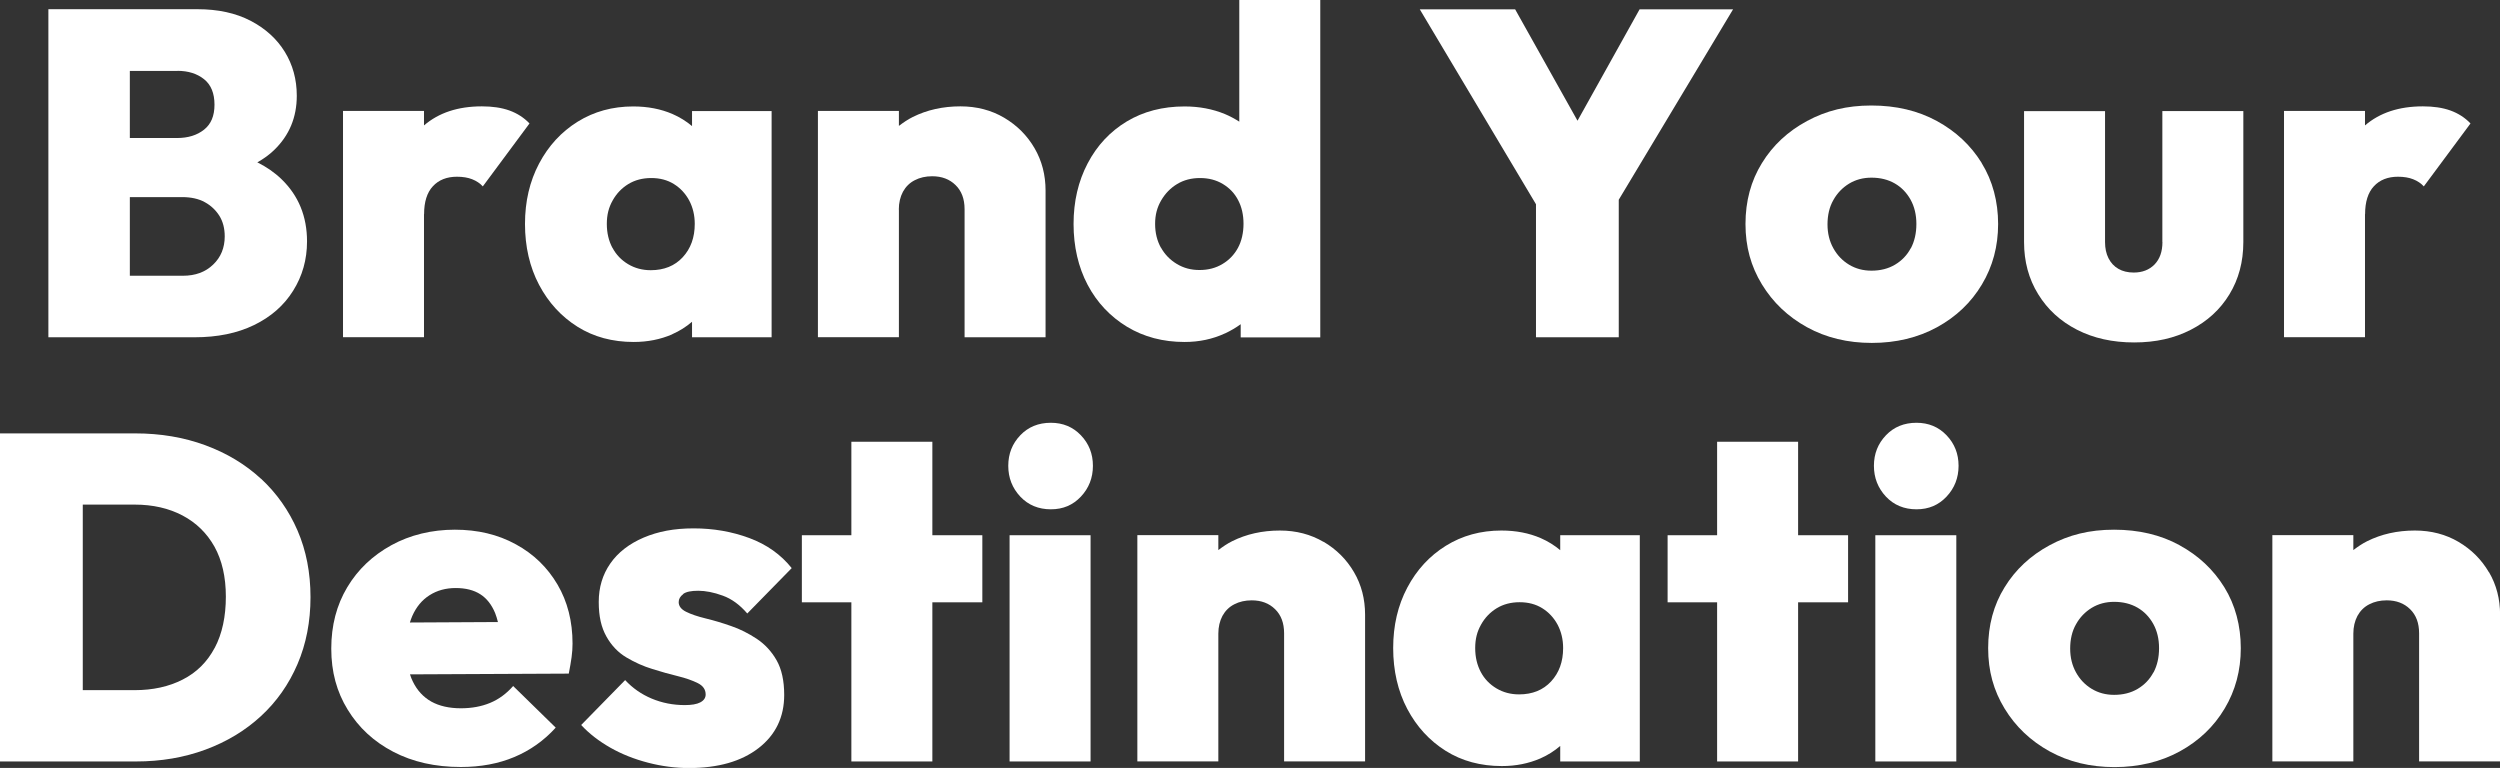
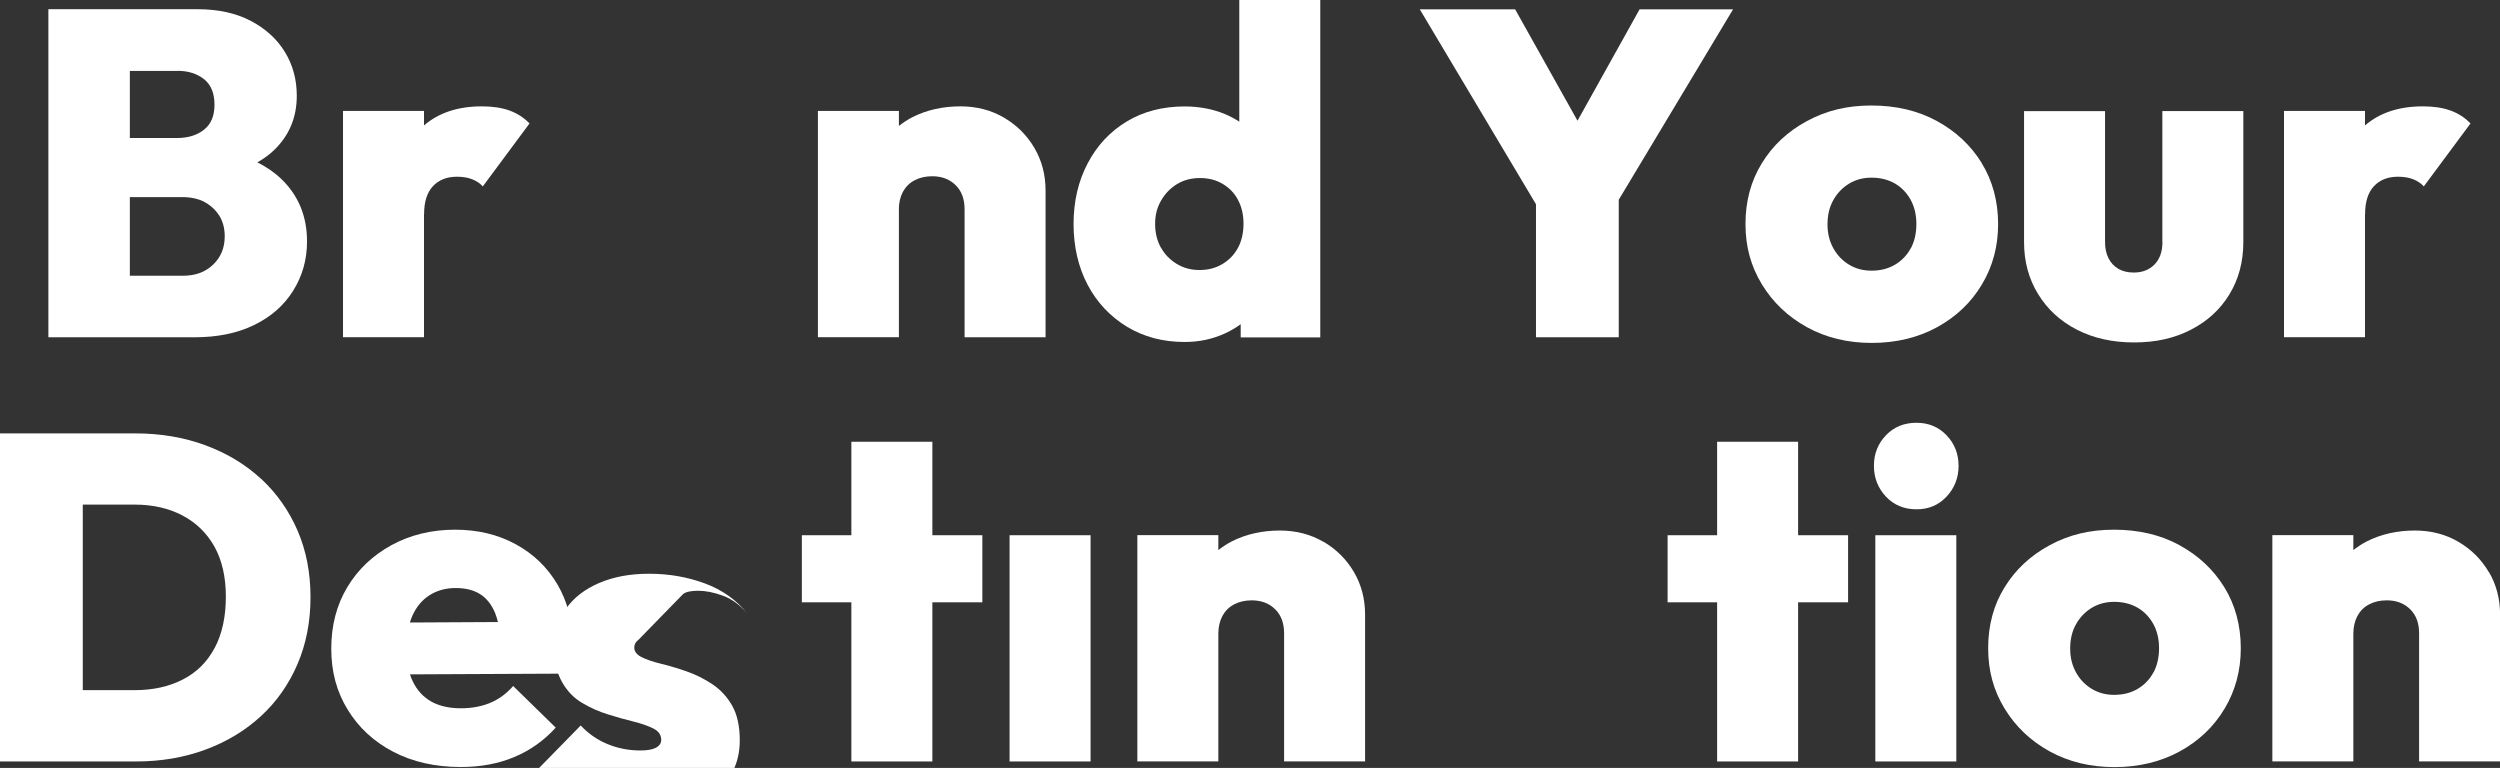
<svg xmlns="http://www.w3.org/2000/svg" id="b" viewBox="0 0 266.1 81.74">
  <rect x="0" y="0" width="266.1" height="81.74" fill="#333333" stroke="none" />
  <defs>
    <style>.d{fill:#fff;}</style>
  </defs>
  <g id="c">
    <path class="d" d="M13.81,35.9h6.9c2.43,0,4.54-.43,6.33-1.3,1.79-.87,3.18-2.08,4.16-3.65.98-1.56,1.48-3.31,1.48-5.25,0-2.66-.9-4.87-2.71-6.62-.73-.71-1.6-1.31-2.58-1.8.68-.38,1.29-.82,1.81-1.33,1.59-1.54,2.39-3.46,2.39-5.76,0-1.74-.43-3.3-1.28-4.68-.85-1.38-2.07-2.48-3.64-3.3-1.58-.82-3.46-1.23-5.66-1.23H5.15v34.92h8.67ZM22.68,28.17c-.82.79-1.89,1.18-3.2,1.18h-5.66v-8.37h5.57c.95,0,1.76.18,2.41.54.66.36,1.17.85,1.55,1.45.38.61.57,1.34.57,2.19,0,1.21-.41,2.22-1.23,3ZM18.89,7.54c1.15,0,2.09.3,2.83.89s1.11,1.5,1.11,2.71-.37,2.07-1.11,2.66c-.74.59-1.7.89-2.88.89h-5.02v-7.14h5.07Z" />
    <path class="d" d="M45.14,22.8c0-1.31.31-2.31.94-2.98.62-.67,1.48-1.01,2.56-1.01.62,0,1.17.09,1.62.27.46.18.84.44,1.13.76l4.97-6.7c-.59-.62-1.31-1.08-2.14-1.38-.84-.3-1.81-.44-2.93-.44-2.54,0-4.59.68-6.16,2.03v-1.54h-8.62v24.08h8.62v-13.1Z" />
-     <path class="d" d="M71.54,35.58c.8-.35,1.5-.8,2.12-1.33v1.65h8.47V11.82h-8.47v1.6c-.61-.51-1.29-.94-2.07-1.28-1.25-.54-2.64-.81-4.19-.81-2.2,0-4.17.54-5.91,1.62-1.74,1.08-3.11,2.57-4.11,4.46-1,1.89-1.5,4.03-1.5,6.43s.5,4.59,1.5,6.48c1,1.89,2.36,3.37,4.09,4.46,1.72,1.08,3.72,1.62,5.98,1.62,1.48,0,2.84-.27,4.09-.81ZM65.18,26.37c-.39-.74-.59-1.58-.59-2.54s.2-1.75.62-2.49c.41-.74.97-1.32,1.67-1.75.71-.43,1.52-.64,2.44-.64s1.72.21,2.41.64c.69.43,1.23,1.01,1.63,1.75.39.74.59,1.57.59,2.49,0,1.45-.43,2.63-1.28,3.55-.85.92-1.99,1.38-3.4,1.38-.89,0-1.69-.21-2.41-.64-.72-.43-1.28-1.01-1.67-1.75Z" />
    <path class="d" d="M95.67,22.31c0-.72.15-1.35.44-1.9.3-.54.71-.95,1.26-1.23.54-.28,1.16-.42,1.85-.42,1.02,0,1.85.31,2.49.94.64.62.96,1.48.96,2.56v13.64h8.62v-15.61c0-1.67-.39-3.18-1.18-4.53-.79-1.35-1.86-2.42-3.23-3.23-1.36-.8-2.91-1.21-4.65-1.21-1.87,0-3.56.38-5.07,1.13-.54.27-1.02.6-1.48.95v-1.59h-8.62v24.08h8.62v-13.59Z" />
    <path class="d" d="M130.39,35.49c.6-.28,1.16-.61,1.67-.98v1.4h8.47V0h-8.62v12.95c-.47-.3-.98-.58-1.53-.81-1.31-.54-2.74-.81-4.29-.81-2.33,0-4.38.53-6.16,1.6-1.77,1.07-3.16,2.55-4.16,4.46-1,1.9-1.5,4.06-1.5,6.45s.5,4.59,1.5,6.48c1,1.89,2.4,3.37,4.19,4.46,1.79,1.08,3.83,1.62,6.13,1.62,1.54,0,2.97-.3,4.29-.91ZM123.57,26.37c-.41-.74-.62-1.58-.62-2.54s.21-1.75.64-2.49c.43-.74.99-1.32,1.7-1.75.71-.43,1.52-.64,2.44-.64s1.73.21,2.44.64c.71.43,1.25,1,1.62,1.72.38.72.57,1.56.57,2.51s-.2,1.84-.59,2.56c-.39.72-.94,1.3-1.65,1.72-.71.43-1.52.64-2.44.64s-1.69-.21-2.41-.64c-.72-.43-1.29-1.01-1.7-1.75Z" />
    <polygon class="d" points="163.49 35.9 172.3 35.9 172.3 21.26 184.47 .99 174.52 .99 167.91 12.85 161.27 .99 151.12 .99 163.49 21.74 163.49 35.9" />
    <path class="d" d="M210.94,17.36c-1.17-1.89-2.76-3.38-4.78-4.48-2.02-1.1-4.34-1.65-6.97-1.65s-4.81.55-6.85,1.65c-2.04,1.1-3.64,2.59-4.8,4.48-1.17,1.89-1.75,4.05-1.75,6.48s.58,4.51,1.75,6.43c1.17,1.92,2.77,3.44,4.8,4.56,2.04,1.12,4.33,1.67,6.9,1.67s4.91-.56,6.94-1.67c2.04-1.12,3.63-2.63,4.78-4.56,1.15-1.92,1.72-4.06,1.72-6.43s-.58-4.59-1.75-6.48ZM203.38,26.42c-.39.74-.95,1.32-1.67,1.75-.72.43-1.56.64-2.51.64-.89,0-1.68-.21-2.39-.64-.71-.43-1.26-1.01-1.67-1.75-.41-.74-.62-1.58-.62-2.54s.2-1.85.62-2.58c.41-.74.97-1.32,1.67-1.75.71-.43,1.5-.64,2.39-.64.95,0,1.78.21,2.49.62.71.41,1.26.99,1.67,1.72.41.74.62,1.6.62,2.59s-.2,1.85-.59,2.59Z" />
    <path class="d" d="M230.17,25.76c0,1.02-.28,1.81-.84,2.39-.56.57-1.3.86-2.22.86-.62,0-1.17-.13-1.62-.39-.46-.26-.81-.64-1.06-1.13s-.37-1.07-.37-1.72v-13.94h-8.62v13.94c0,2.07.5,3.92,1.5,5.54,1,1.63,2.38,2.89,4.14,3.79,1.76.9,3.78,1.35,6.08,1.35s4.28-.45,6.03-1.35c1.76-.9,3.13-2.16,4.11-3.77.98-1.61,1.48-3.46,1.48-5.57v-13.94h-8.62v13.94Z" />
    <path class="d" d="M251.74,22.8c0-1.31.31-2.31.94-2.98.62-.67,1.48-1.01,2.56-1.01.62,0,1.17.09,1.62.27.46.18.84.44,1.13.76l4.97-6.7c-.59-.62-1.31-1.08-2.14-1.38-.84-.3-1.81-.44-2.93-.44-2.54,0-4.59.68-6.16,2.03v-1.54h-8.62v24.08h8.62v-13.1Z" />
    <path class="d" d="M27.78,50.96c-1.67-1.54-3.65-2.73-5.93-3.57-2.28-.84-4.77-1.26-7.46-1.26H0v34.92h14.48c2.66,0,5.12-.42,7.39-1.26,2.27-.84,4.24-2.03,5.91-3.57,1.67-1.54,2.97-3.39,3.89-5.54.92-2.15,1.38-4.52,1.38-7.12s-.46-4.96-1.38-7.09c-.92-2.13-2.22-3.97-3.89-5.52ZM22.85,68.96c-.79,1.49-1.92,2.62-3.4,3.37-1.48.76-3.19,1.13-5.12,1.13h-5.52v-19.75h5.52c1.94,0,3.64.39,5.1,1.16s2.59,1.88,3.4,3.32c.8,1.45,1.21,3.22,1.21,5.32s-.39,3.95-1.18,5.44Z" />
    <path class="d" d="M54.89,57.93c-1.89-1.04-4.05-1.55-6.48-1.55s-4.75.55-6.75,1.65c-2,1.1-3.57,2.59-4.7,4.48-1.13,1.89-1.7,4.06-1.7,6.53s.58,4.6,1.75,6.5c1.17,1.91,2.78,3.4,4.85,4.48,2.07,1.08,4.46,1.62,7.19,1.62,2.1,0,4-.35,5.69-1.06,1.69-.71,3.16-1.75,4.41-3.13l-4.53-4.43c-.72.82-1.54,1.42-2.46,1.8-.92.38-1.95.57-3.1.57-1.25,0-2.3-.24-3.15-.71-.85-.48-1.51-1.19-1.97-2.14-.12-.24-.22-.49-.3-.76l16.9-.08c.13-.66.23-1.24.3-1.75.07-.51.1-.99.1-1.45,0-2.36-.53-4.46-1.6-6.28-1.07-1.82-2.54-3.25-4.43-4.28ZM45.73,63.35c.8-.51,1.73-.76,2.78-.76s1.92.22,2.61.66,1.21,1.11,1.58,2c.12.29.21.62.3.96l-9.37.05c.07-.24.16-.47.25-.69.43-.97,1.04-1.71,1.85-2.22Z" />
-     <path class="d" d="M72.72,63.22c.31-.23.84-.34,1.6-.34s1.66.17,2.61.52c.95.34,1.82.98,2.61,1.9l4.73-4.83c-1.15-1.44-2.65-2.51-4.51-3.2s-3.83-1.03-5.93-1.03-3.78.33-5.32.98c-1.54.66-2.73,1.58-3.55,2.76-.82,1.18-1.23,2.54-1.23,4.09s.27,2.7.81,3.67c.54.97,1.26,1.72,2.14,2.24.89.53,1.81.94,2.76,1.23.95.3,1.85.55,2.71.76.85.21,1.56.46,2.12.74.56.28.84.68.84,1.21,0,.36-.19.64-.57.84-.38.2-.93.29-1.65.29-1.25,0-2.42-.23-3.52-.69-1.1-.46-2.04-1.12-2.83-1.97l-4.68,4.78c.85.92,1.89,1.72,3.1,2.41,1.21.69,2.55,1.22,4.01,1.6,1.46.38,2.91.57,4.36.57,3.12,0,5.59-.71,7.41-2.12,1.82-1.41,2.73-3.3,2.73-5.66,0-1.51-.27-2.74-.81-3.69-.54-.95-1.25-1.71-2.12-2.29-.87-.57-1.77-1.03-2.71-1.35-.94-.33-1.84-.6-2.71-.81-.87-.21-1.57-.45-2.09-.71-.53-.26-.79-.61-.79-1.03,0-.33.16-.61.47-.84Z" />
+     <path class="d" d="M72.72,63.22c.31-.23.84-.34,1.6-.34s1.66.17,2.61.52c.95.34,1.82.98,2.61,1.9c-1.15-1.44-2.65-2.51-4.51-3.2s-3.83-1.03-5.93-1.03-3.78.33-5.32.98c-1.54.66-2.73,1.58-3.55,2.76-.82,1.18-1.23,2.54-1.23,4.09s.27,2.7.81,3.67c.54.97,1.26,1.72,2.14,2.24.89.53,1.81.94,2.76,1.23.95.3,1.85.55,2.71.76.85.21,1.56.46,2.12.74.56.28.84.68.84,1.21,0,.36-.19.64-.57.84-.38.2-.93.29-1.65.29-1.25,0-2.42-.23-3.52-.69-1.1-.46-2.04-1.12-2.83-1.97l-4.68,4.78c.85.92,1.89,1.72,3.1,2.41,1.21.69,2.55,1.22,4.01,1.6,1.46.38,2.91.57,4.36.57,3.12,0,5.59-.71,7.41-2.12,1.82-1.41,2.73-3.3,2.73-5.66,0-1.51-.27-2.74-.81-3.69-.54-.95-1.25-1.71-2.12-2.29-.87-.57-1.77-1.03-2.71-1.35-.94-.33-1.84-.6-2.71-.81-.87-.21-1.57-.45-2.09-.71-.53-.26-.79-.61-.79-1.03,0-.33.16-.61.47-.84Z" />
    <polygon class="d" points="99.24 47.02 90.62 47.02 90.62 56.97 85.35 56.97 85.35 64.11 90.62 64.11 90.62 81.05 99.24 81.05 99.24 64.11 104.56 64.11 104.56 56.97 99.24 56.97 99.24 47.02" />
-     <path class="d" d="M111.85,45c-1.31,0-2.4.44-3.25,1.33-.85.89-1.28,1.97-1.28,3.25s.43,2.37,1.28,3.28c.85.9,1.94,1.35,3.25,1.35s2.35-.45,3.2-1.35c.85-.9,1.28-2,1.28-3.28s-.43-2.36-1.28-3.25c-.85-.89-1.92-1.33-3.2-1.33Z" />
    <rect class="d" x="107.46" y="56.97" width="8.62" height="24.08" />
    <path class="d" d="M140.88,57.68c-1.36-.8-2.91-1.21-4.65-1.21-1.87,0-3.56.38-5.07,1.13-.54.27-1.02.6-1.48.95v-1.59h-8.62v24.08h8.62v-13.59c0-.72.15-1.35.44-1.9.3-.54.71-.95,1.26-1.23.54-.28,1.16-.42,1.85-.42,1.02,0,1.85.31,2.49.94.64.62.96,1.48.96,2.56v13.64h8.62v-15.61c0-1.67-.39-3.18-1.18-4.53-.79-1.35-1.86-2.42-3.23-3.23Z" />
-     <path class="d" d="M166.07,58.56c-.61-.51-1.29-.94-2.07-1.28-1.25-.54-2.64-.81-4.19-.81-2.2,0-4.17.54-5.91,1.62-1.74,1.08-3.11,2.57-4.11,4.46-1,1.89-1.5,4.03-1.5,6.43s.5,4.59,1.5,6.48c1,1.89,2.36,3.37,4.09,4.46,1.72,1.08,3.72,1.62,5.98,1.62,1.48,0,2.84-.27,4.09-.81.8-.35,1.5-.8,2.12-1.33v1.65h8.47v-24.08h-8.47v1.6ZM161.69,73.91c-.89,0-1.69-.21-2.41-.64-.72-.43-1.28-1.01-1.67-1.75-.39-.74-.59-1.58-.59-2.54s.2-1.75.62-2.49c.41-.74.97-1.32,1.67-1.75.71-.43,1.52-.64,2.44-.64s1.72.21,2.41.64c.69.43,1.23,1.01,1.63,1.75.39.74.59,1.57.59,2.49,0,1.45-.43,2.63-1.28,3.55-.85.92-1.99,1.38-3.4,1.38Z" />
    <polygon class="d" points="191.39 47.02 182.77 47.02 182.77 56.97 177.5 56.97 177.5 64.11 182.77 64.11 182.77 81.05 191.39 81.05 191.39 64.11 196.71 64.11 196.71 56.97 191.39 56.97 191.39 47.02" />
    <path class="d" d="M203.99,45c-1.31,0-2.4.44-3.25,1.33-.85.89-1.28,1.97-1.28,3.25s.43,2.37,1.28,3.28c.85.9,1.94,1.35,3.25,1.35s2.35-.45,3.2-1.35c.85-.9,1.28-2,1.28-3.28s-.43-2.36-1.28-3.25c-.85-.89-1.92-1.33-3.2-1.33Z" />
    <rect class="d" x="199.61" y="56.97" width="8.62" height="24.08" />
    <path class="d" d="M231.99,58.03c-2.02-1.1-4.34-1.65-6.97-1.65s-4.81.55-6.85,1.65c-2.04,1.1-3.64,2.59-4.8,4.48-1.17,1.89-1.75,4.05-1.75,6.48s.58,4.51,1.75,6.43c1.17,1.92,2.77,3.44,4.8,4.56,2.04,1.12,4.33,1.67,6.9,1.67s4.91-.56,6.94-1.67c2.04-1.12,3.63-2.63,4.78-4.56,1.15-1.92,1.72-4.06,1.72-6.43s-.58-4.59-1.75-6.48c-1.17-1.89-2.76-3.38-4.78-4.48ZM229.21,71.57c-.39.74-.95,1.32-1.67,1.75-.72.43-1.56.64-2.51.64-.89,0-1.68-.21-2.39-.64-.71-.43-1.26-1.01-1.67-1.75-.41-.74-.62-1.58-.62-2.54s.2-1.85.62-2.58c.41-.74.97-1.32,1.67-1.75.71-.43,1.5-.64,2.39-.64.95,0,1.78.21,2.49.62.71.41,1.26.99,1.67,1.72.41.74.62,1.6.62,2.59s-.2,1.85-.59,2.59Z" />
    <path class="d" d="M264.92,60.91c-.79-1.35-1.86-2.42-3.23-3.23-1.36-.8-2.91-1.21-4.65-1.21-1.87,0-3.56.38-5.07,1.13-.54.27-1.02.6-1.48.95v-1.59h-8.62v24.08h8.62v-13.59c0-.72.15-1.35.44-1.9.3-.54.71-.95,1.26-1.23.54-.28,1.16-.42,1.85-.42,1.02,0,1.85.31,2.49.94.64.62.96,1.48.96,2.56v13.64h8.62v-15.61c0-1.67-.39-3.18-1.18-4.53Z" />
  </g>
</svg>